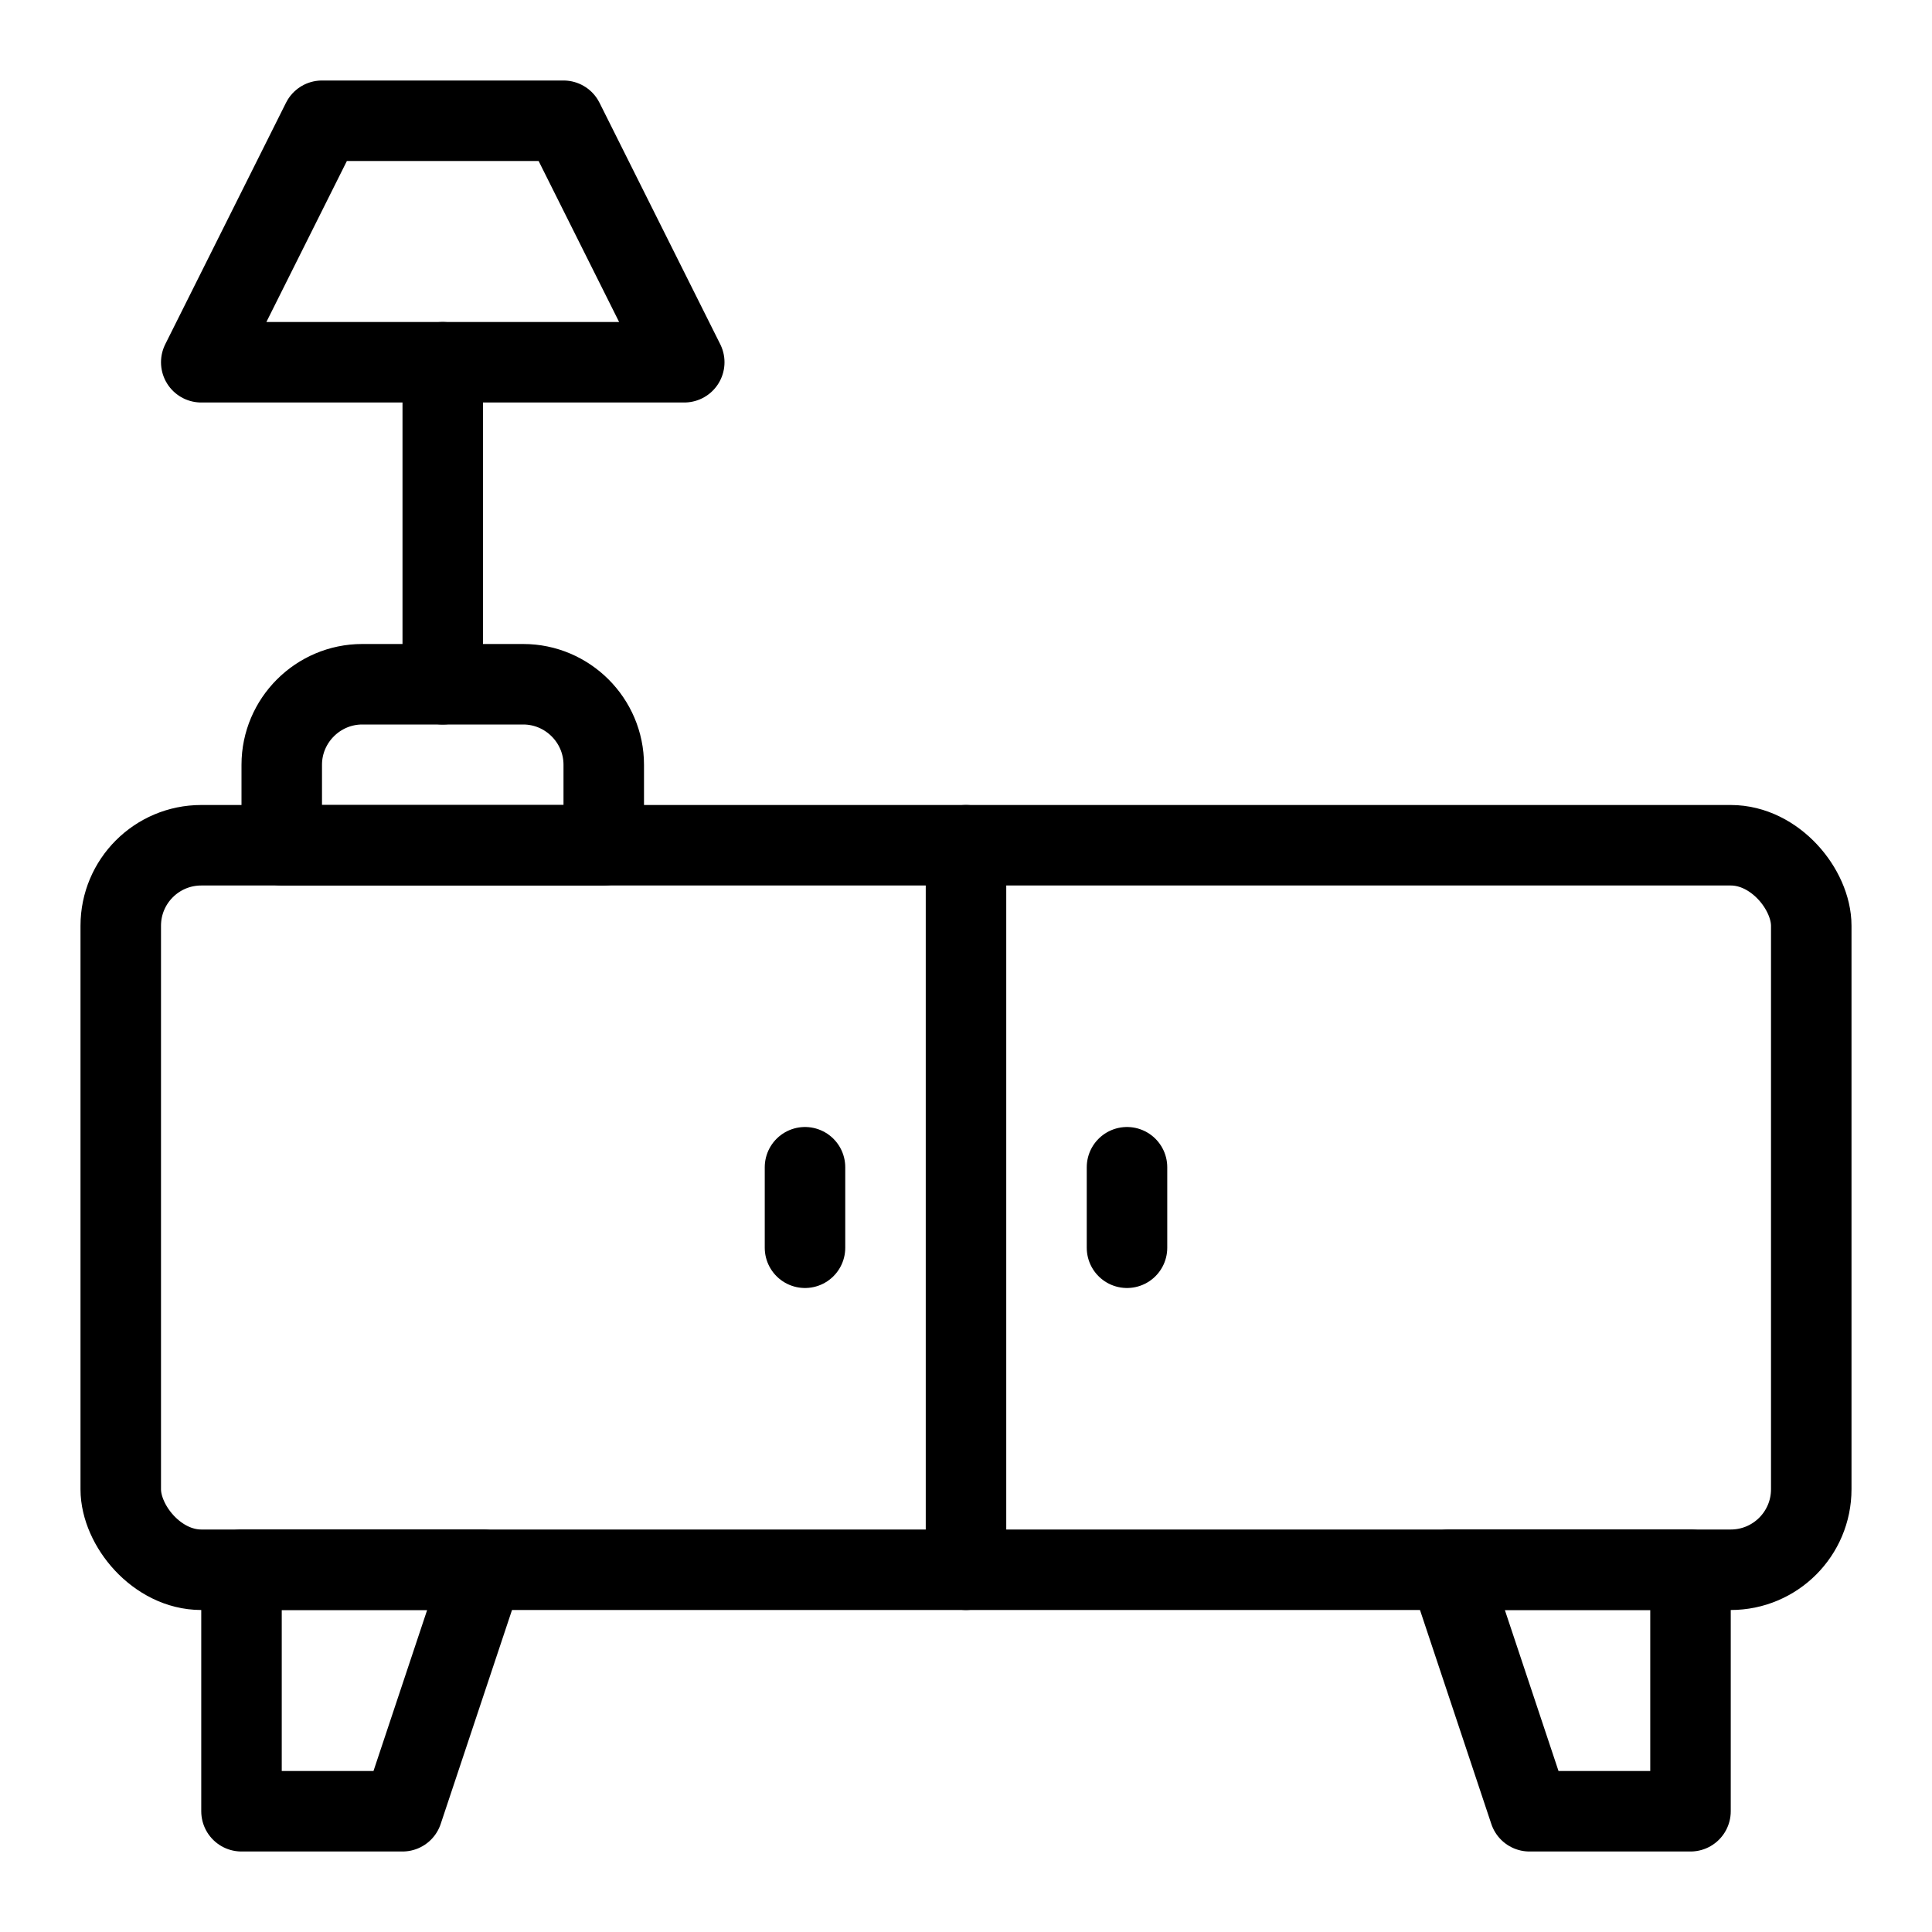
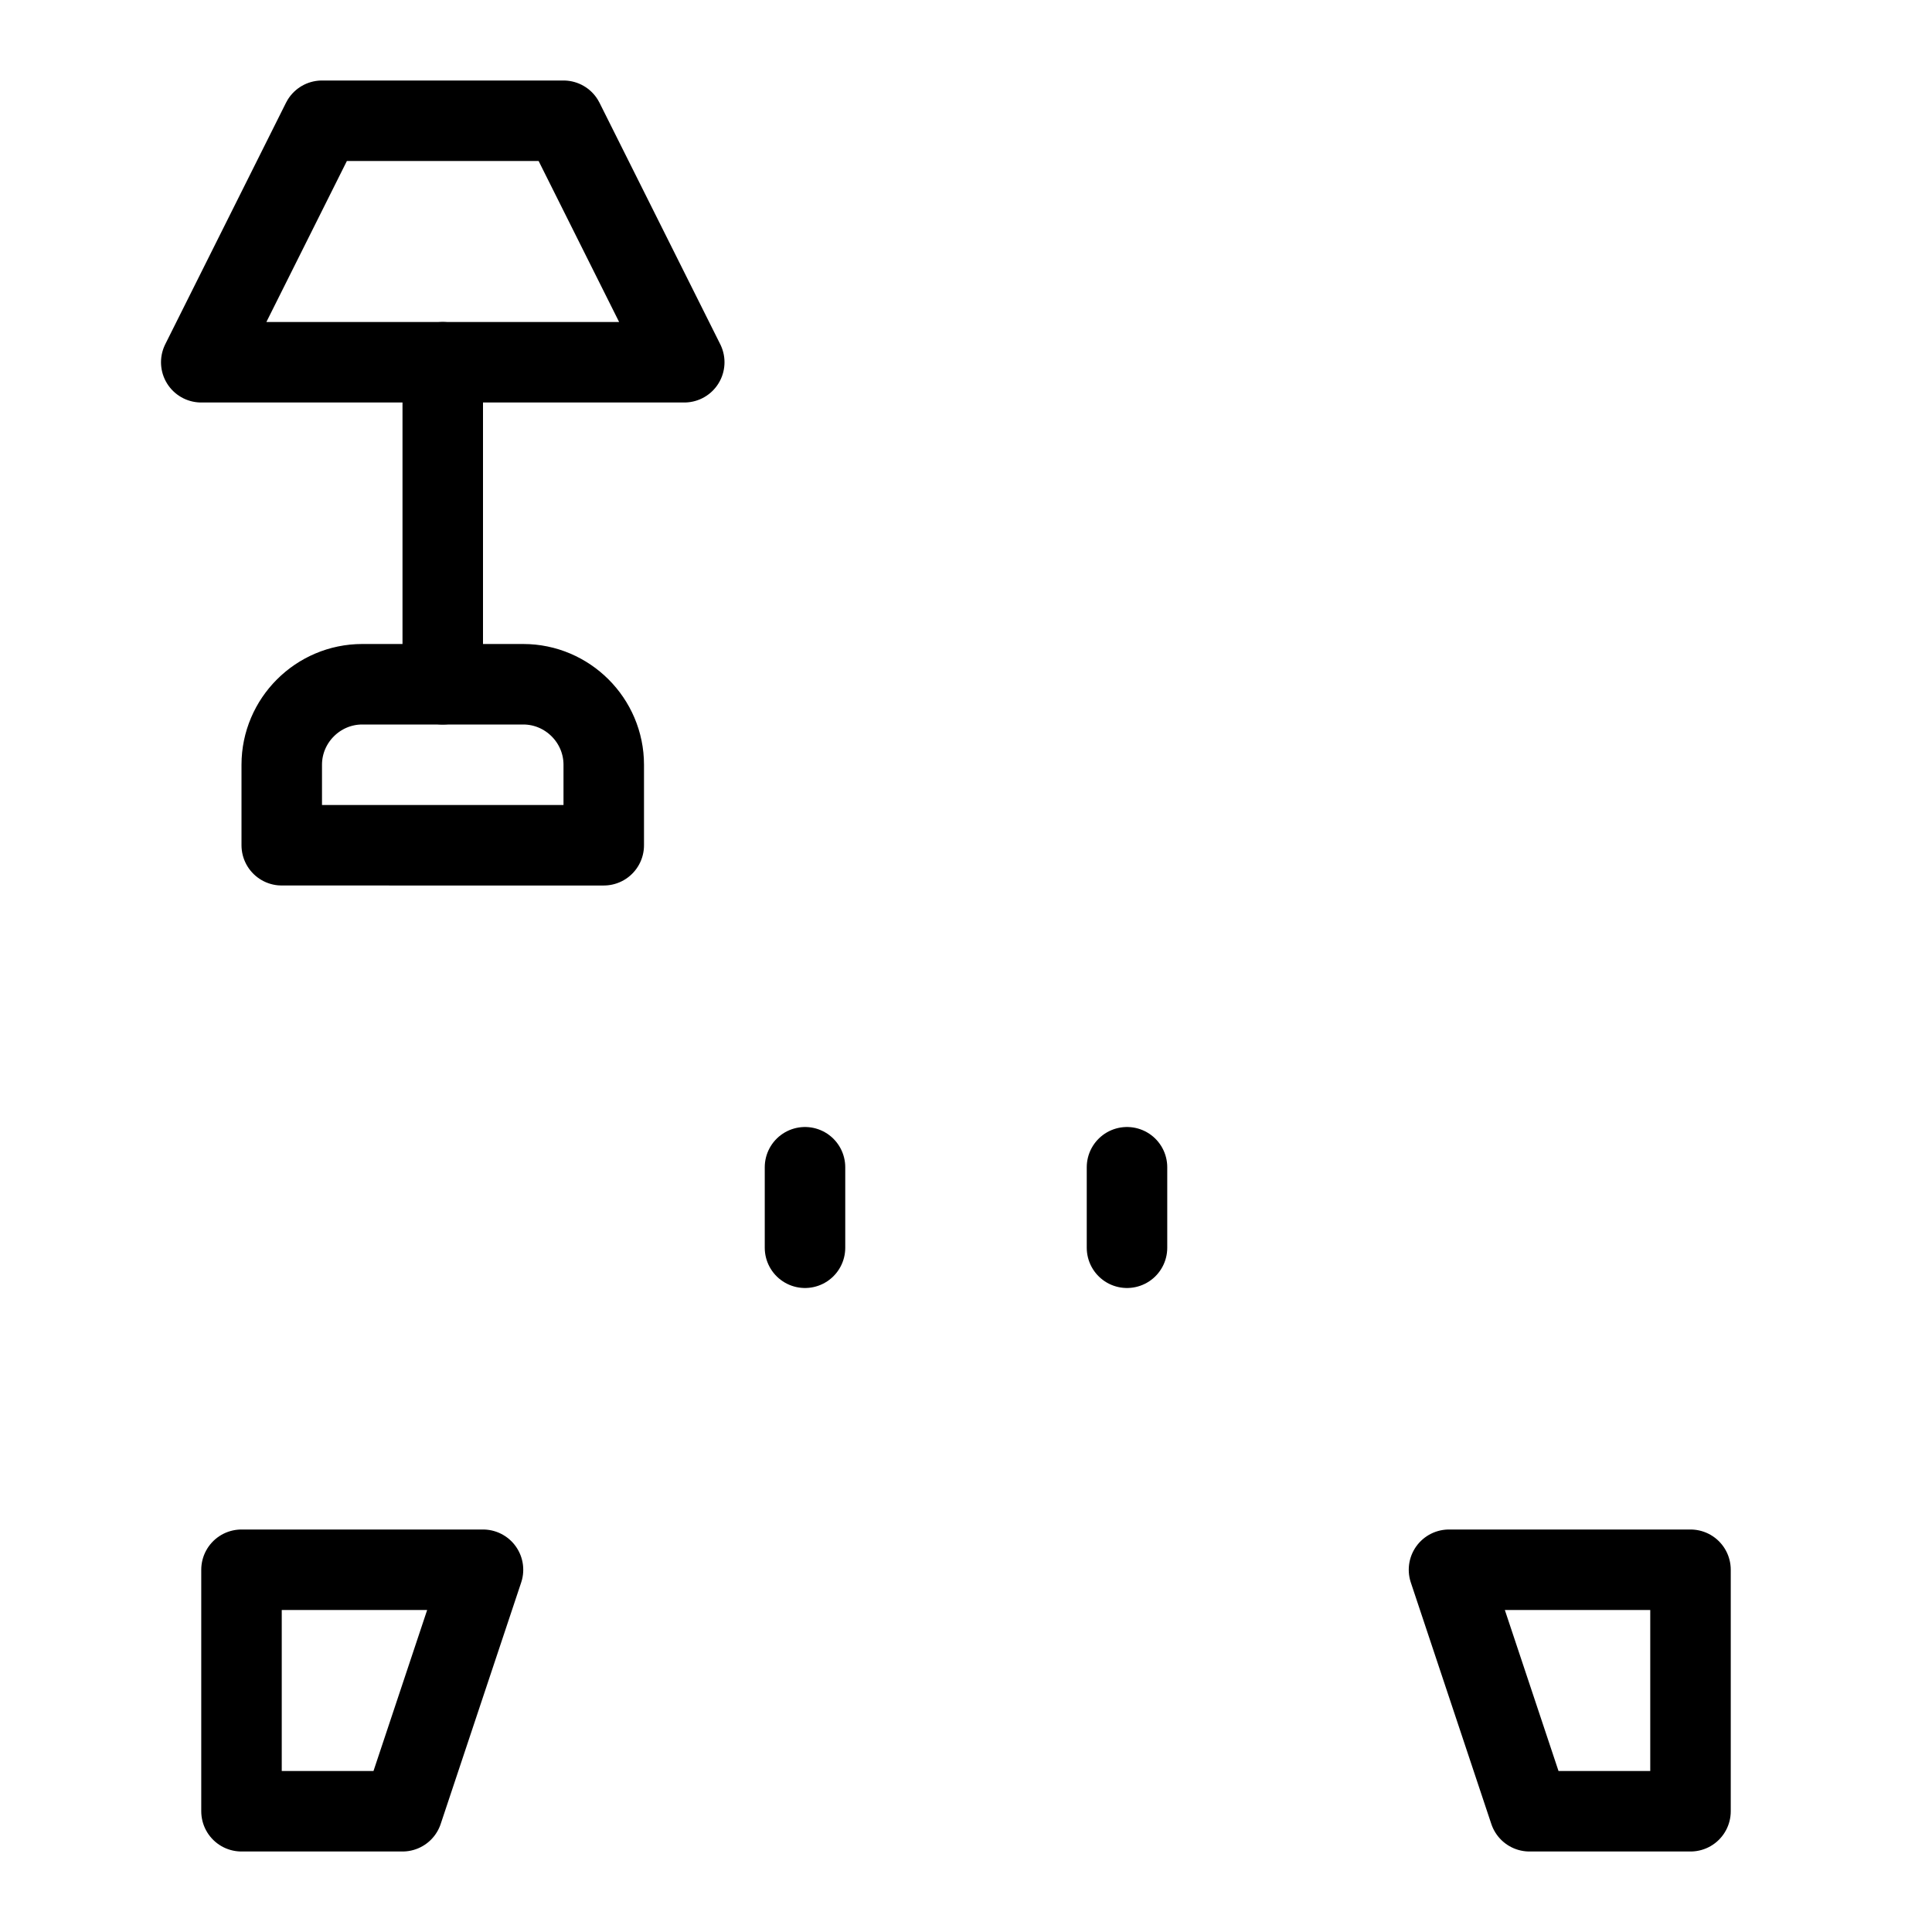
<svg xmlns="http://www.w3.org/2000/svg" id="Icons" viewBox="0 0 48 48">
  <defs>
    <style>.cls-1{fill:none;stroke:#000;stroke-linecap:round;stroke-linejoin:round;stroke-width:2px;}</style>
  </defs>
-   <rect class="cls-1" x="3" y="21" width="42" height="18" rx="2" ry="2" />
  <polygon class="cls-1" points="10 45 6 45 6 39 12 39 10 45" />
  <polygon class="cls-1" points="38 45 42 45 42 39 36 39 38 45" />
-   <line class="cls-1" x1="24" y1="21" x2="24" y2="39" />
  <line class="cls-1" x1="28" y1="29" x2="28" y2="31" />
  <line class="cls-1" x1="20" y1="29" x2="20" y2="31" />
  <polygon class="cls-1" points="17 9 5 9 8 3 14 3 17 9" />
  <path class="cls-1" d="M9,17h4c1.1,0,2,.9,2,2v2H7v-2c0-1.1,.9-2,2-2Z" />
  <line class="cls-1" x1="11" y1="9" x2="11" y2="17" />
</svg>